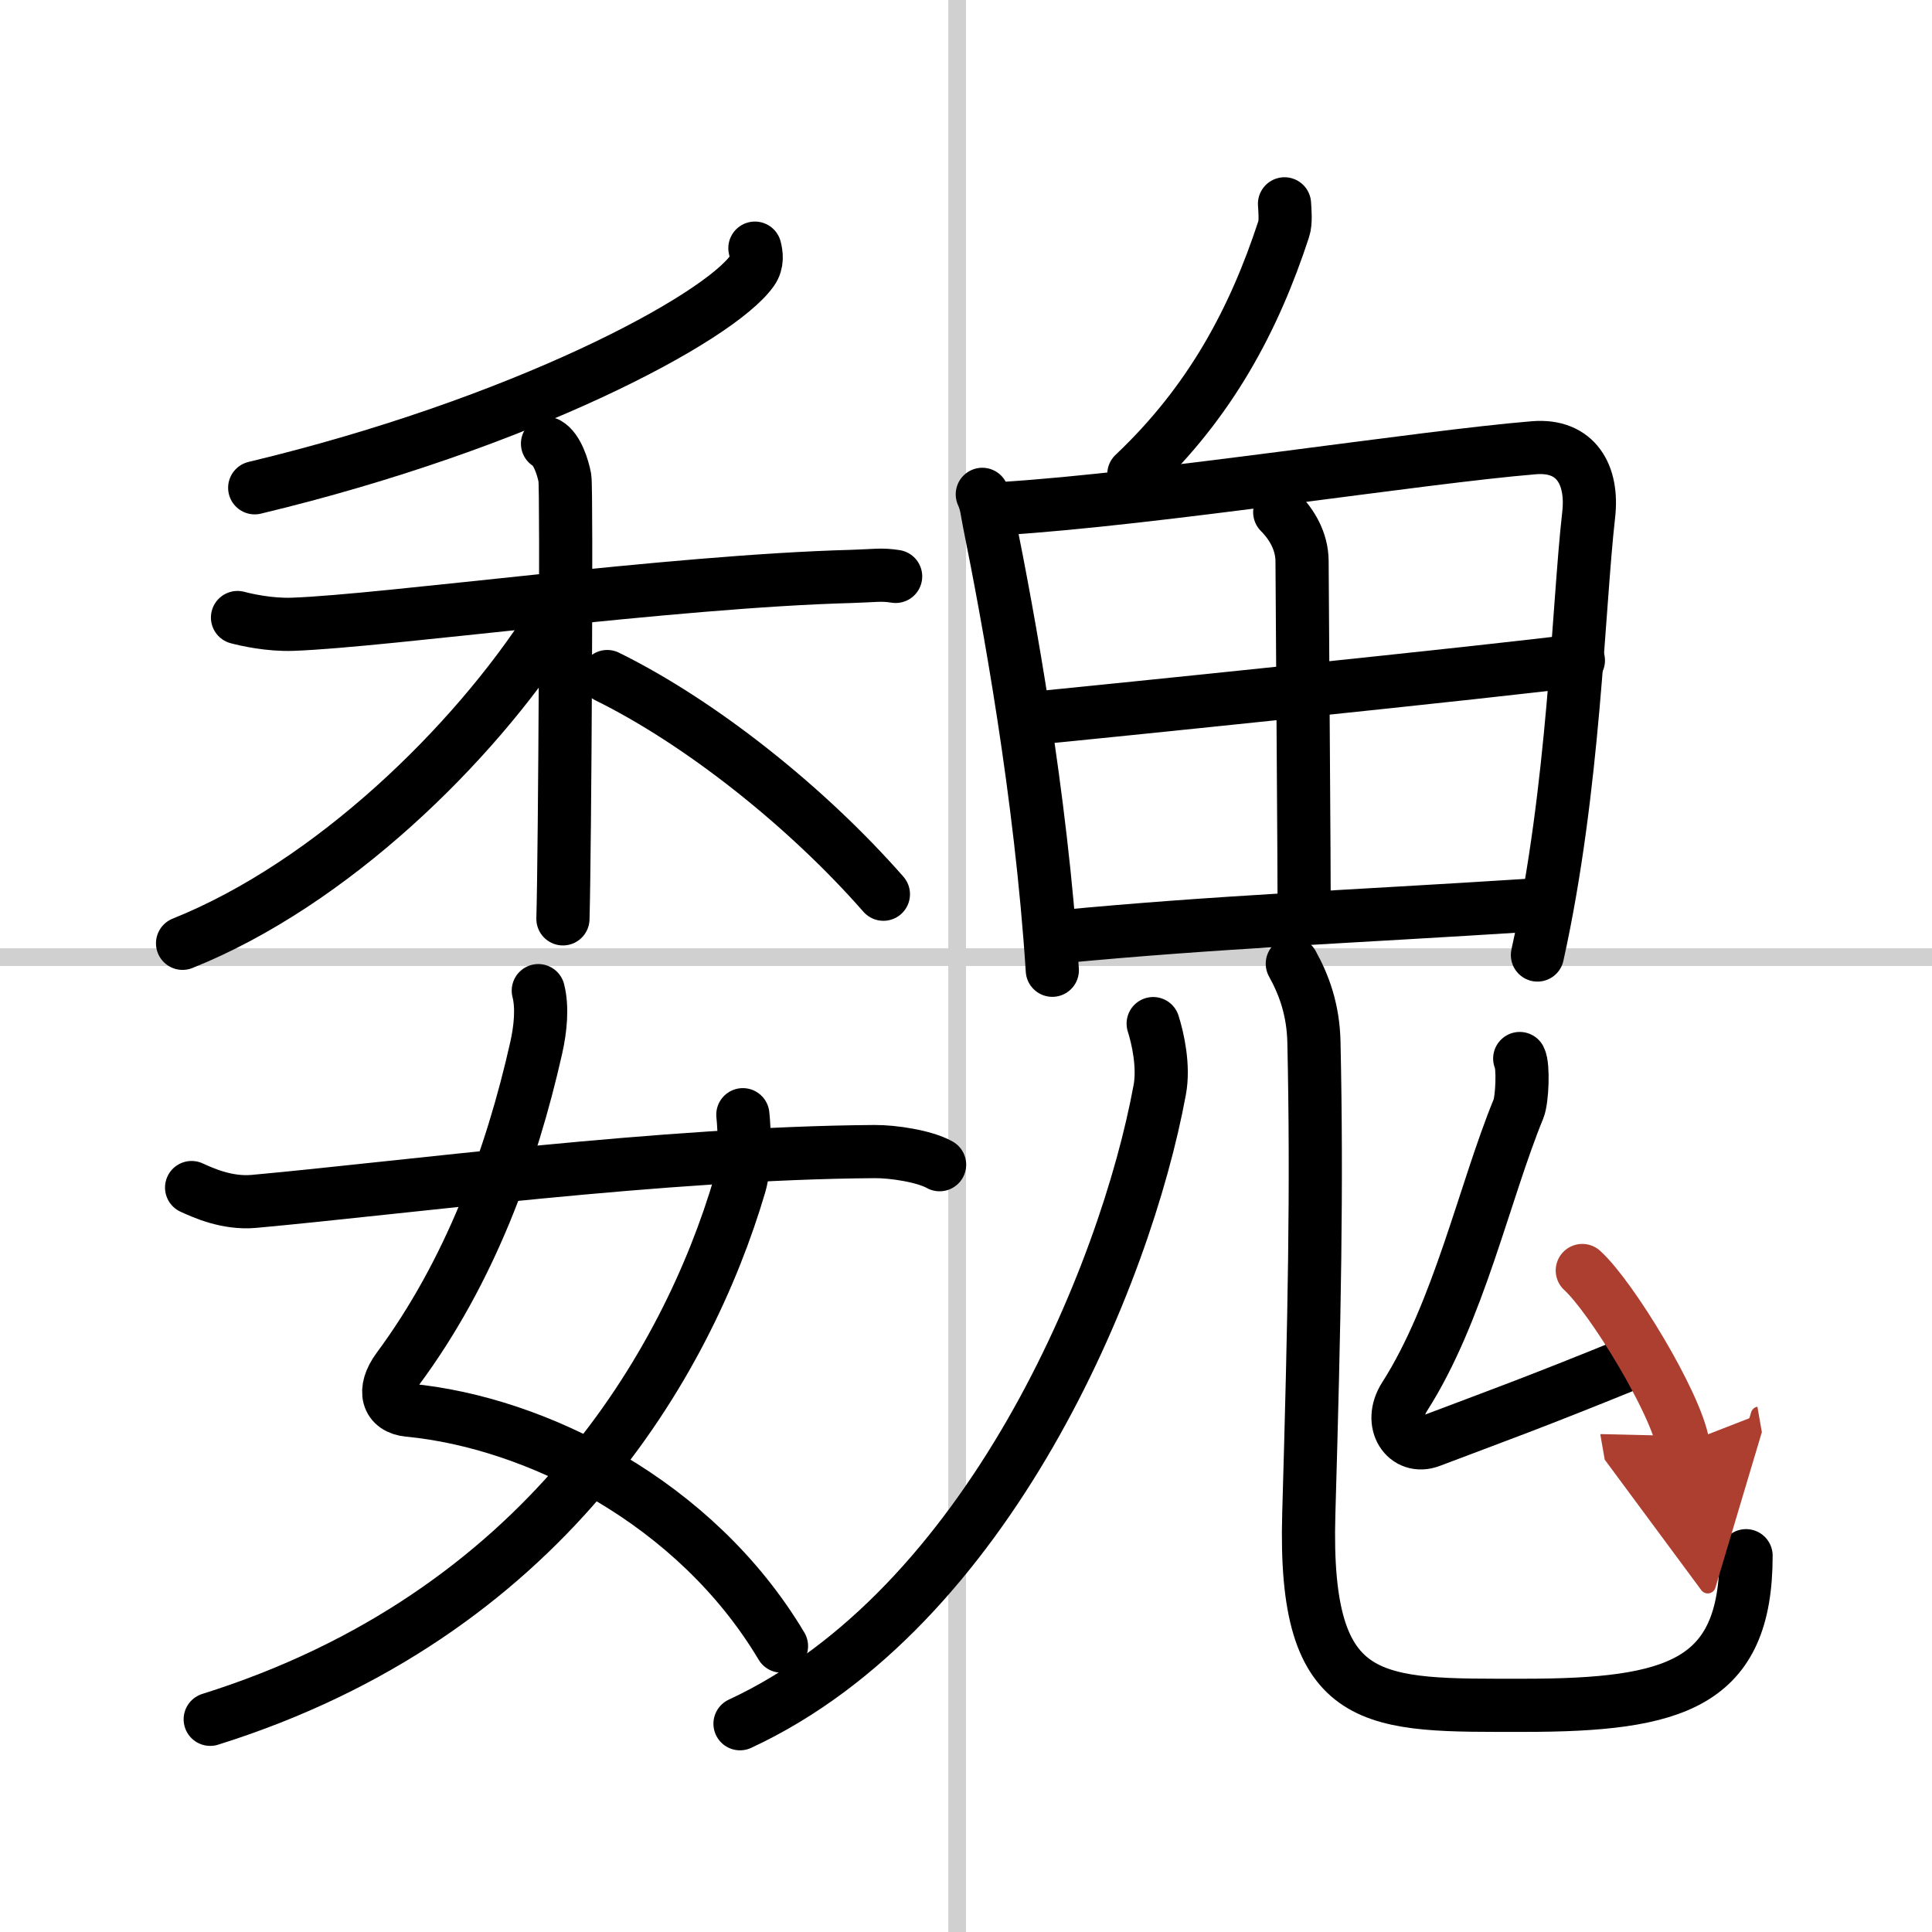
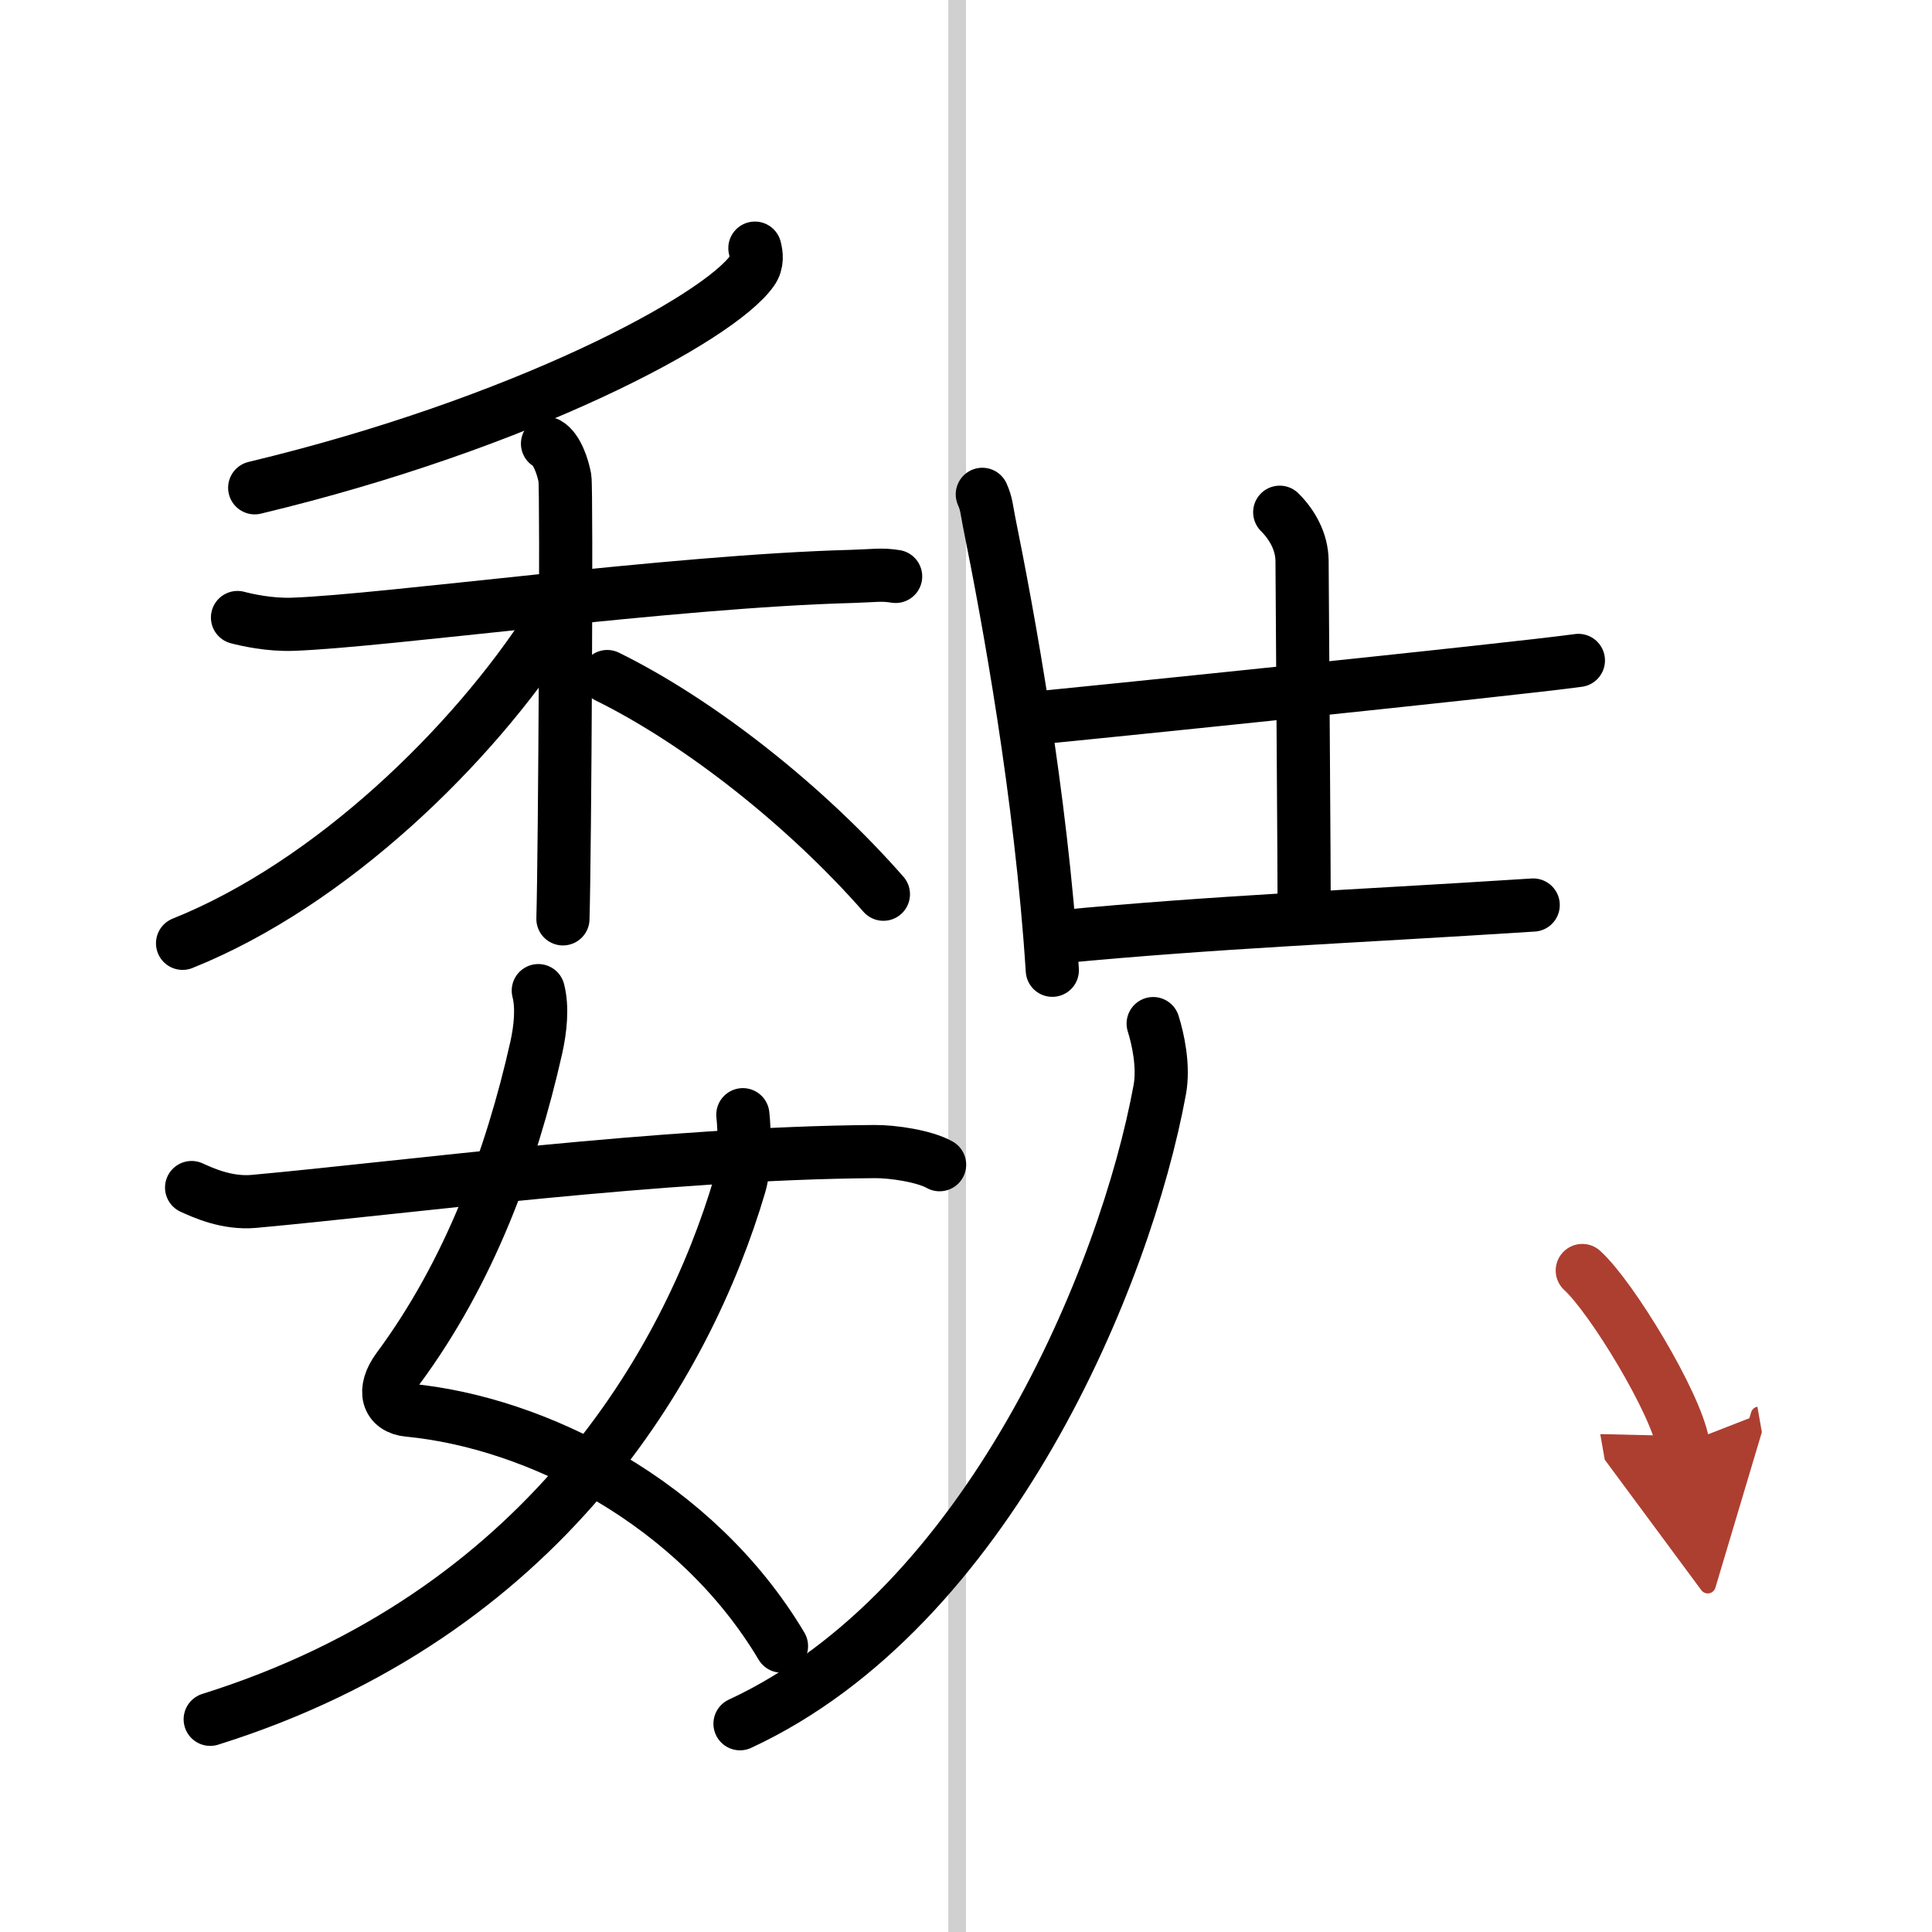
<svg xmlns="http://www.w3.org/2000/svg" width="400" height="400" viewBox="0 0 109 109">
  <defs>
    <marker id="a" markerWidth="4" orient="auto" refX="1" refY="5" viewBox="0 0 10 10">
      <polyline points="0 0 10 5 0 10 1 5" fill="#ad3f31" stroke="#ad3f31" />
    </marker>
  </defs>
  <g fill="none" stroke="#000" stroke-linecap="round" stroke-linejoin="round" stroke-width="3">
    <rect width="100%" height="100%" fill="#fff" stroke="#fff" />
    <line x1="54" x2="54" y2="109" stroke="#d0d0d0" stroke-width="1" />
-     <line x2="109" y1="54" y2="54" stroke="#d0d0d0" stroke-width="1" />
    <path d="m42.59 14c0.08 0.32 0.17 0.82-0.16 1.28-1.92 2.7-12.96 8.62-28.06 12.24" />
    <path d="m13.4 34.84c0.49 0.13 1.81 0.43 3.13 0.38 5.27-0.19 21.33-2.43 31.53-2.7 1.31-0.04 1.65-0.13 2.47 0" />
    <path d="m30.89 25.03c0.54 0.3 0.87 1.34 0.98 1.94s0 21.13-0.11 24.87" />
    <path d="M31.05,35.24C26.7,42.01,18.71,49.85,10.3,53.22" />
    <path d="m34.26 38.17c5.24 2.58 11.24 7.33 15.58 12.28" />
    <path d="m30.37 55.89c0.24 0.93 0.13 2.13-0.12 3.24-1.4 6.21-3.75 12.62-7.79 18.08-0.92 1.25-0.59 2.24 0.59 2.35 7.2 0.69 16.2 5.19 21.04 13.31" />
    <path d="M41.91,62.89c0.09,0.81,0.17,2.8-0.18,3.97C38.77,76.88,30.68,91.1,11.86,97" />
    <path d="m10.81 67c0.62 0.28 1.98 0.92 3.52 0.78 8.47-0.77 23.09-2.73 35.01-2.81 1.04-0.01 2.82 0.26 3.67 0.74" />
-     <path d="m72.47 11.5c0.02 0.36 0.09 1.04-0.05 1.44-1.66 5.07-4.12 9.72-8.45 13.81" />
    <path d="m55.42 27.89c0.24 0.53 0.25 0.89 0.38 1.54 1.09 5.39 2.93 15.39 3.57 25.31" />
-     <path d="m56.57 28.69c8.64-0.54 23.53-2.9 29.98-3.43 2.37-0.19 3.34 1.54 3.08 3.79-0.6 5.27-0.8 15.4-2.89 24.83" />
    <path d="m72.2 28.9c0.69 0.69 1.25 1.64 1.26 2.75 0.03 5.51 0.12 16.88 0.12 20" />
    <path d="m58.11 40.54c2.81-0.26 27.01-2.74 30.94-3.28" />
    <path d="m59.82 52.85c8.93-0.85 15.93-1.1 26.68-1.79" />
    <path d="M65.06,57.75c0.26,0.82,0.62,2.4,0.37,3.74C63.5,72,55.75,90.75,41.75,97.25" />
-     <path d="m72.91 54.37c0.66 1.19 1.18 2.59 1.22 4.43 0.18 8.19 0.03 15.51-0.29 26.61s3.67 10.8 12.15 10.8c8.52 0 12.52-1.2 12.52-8.44" />
-     <path d="m85.74 59.72c0.22 0.42 0.14 2.33-0.07 2.84-1.92 4.68-3.37 11.46-6.42 16.23-0.97 1.51 0.08 3.03 1.45 2.51 3.72-1.41 5.76-2.13 11.43-4.44" />
    <path d="m89.27 71.68c1.65 1.5 5.27 7.45 5.68 9.79" marker-end="url(#a)" stroke="#ad3f31" />
  </g>
</svg>